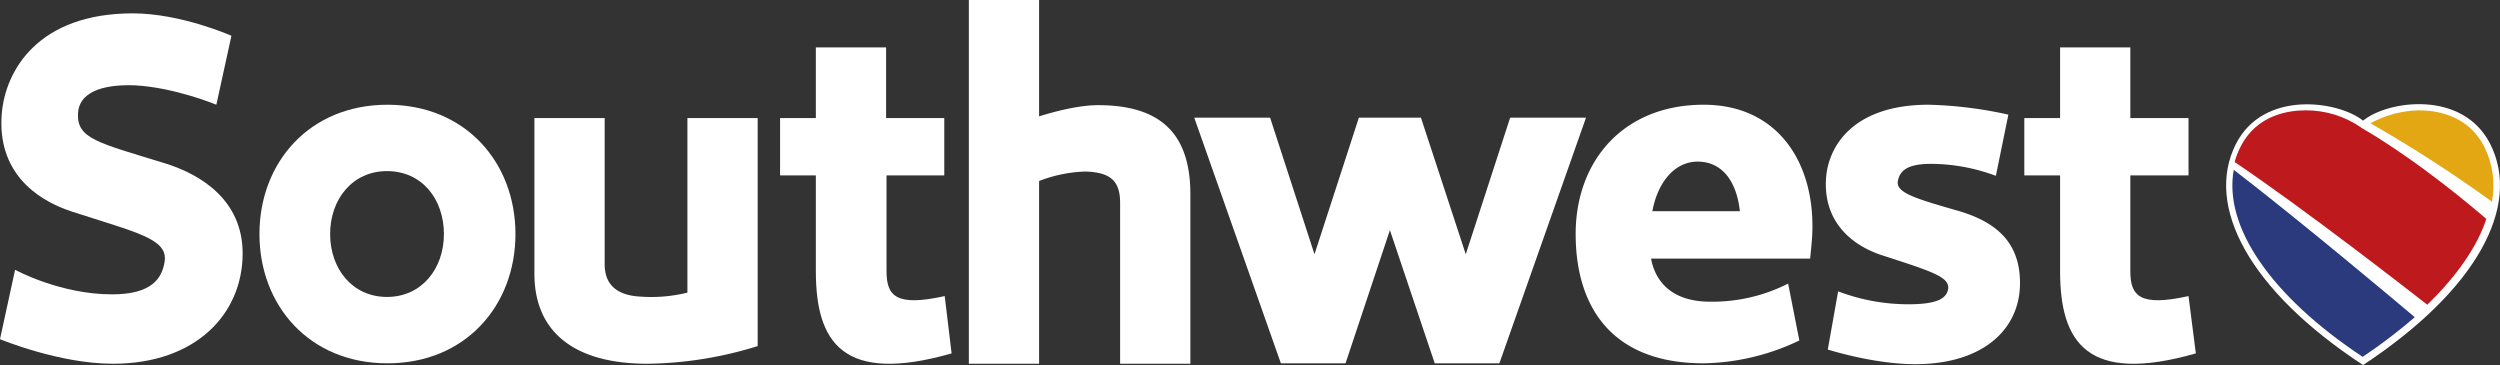
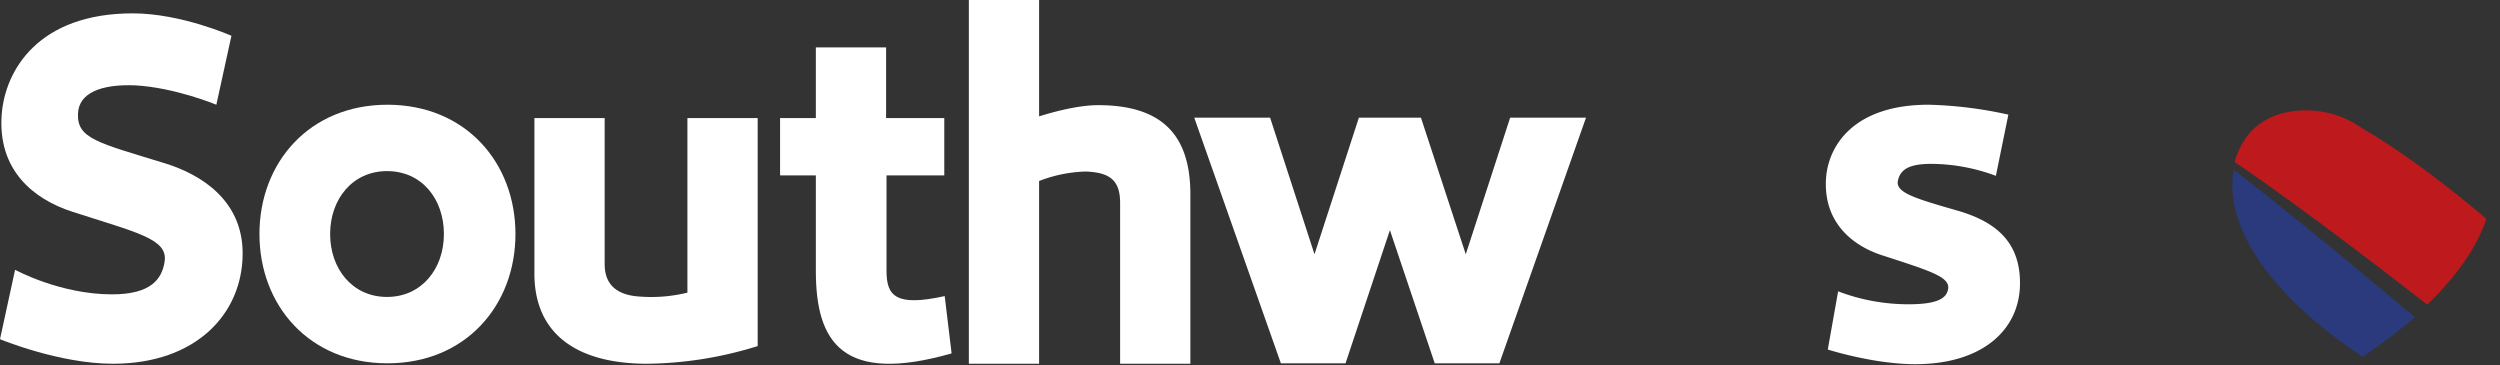
<svg xmlns="http://www.w3.org/2000/svg" id="Group_9" data-name="Group 9" width="580.073" height="84.7" viewBox="0 0 580.073 84.7">
  <rect x="0" y="0" width="580.073" height="84.7" fill="#333333" stroke="none" />
  <defs>
    <clipPath id="clip-path">
      <rect id="Rectangle_1" data-name="Rectangle 1" width="580.073" height="84.7" fill="#fff" />
    </clipPath>
    <clipPath id="clip-path-2">
      <path id="Path_11" data-name="Path 11" d="M550,28.6a309.773,309.773,0,0,1,28.2,18.2A20.126,20.126,0,0,0,576.4,34c-3.7-7.3-11.1-8.4-15.1-8.4a24.36,24.36,0,0,0-11.3,3" transform="translate(-550 -25.6)" fill="none" />
    </clipPath>
    <linearGradient id="linear-gradient" x1="-16.382" y1="1.857" x2="-16.352" y2="1.857" gradientUnits="objectBoundingBox">
      <stop offset="0" stop-color="#fab815" />
      <stop offset="0.541" stop-color="#eeaf15" />
      <stop offset="1" stop-color="#e3a714" />
    </linearGradient>
    <clipPath id="clip-path-3">
      <path id="Path_12" data-name="Path 12" d="M548.2,82.8a123.344,123.344,0,0,0,12.1-9.2c-4-3.4-26.4-22.2-42-34.2-2.4,13.1,8.5,29.2,29.9,43.4" transform="translate(-517.973 -39.4)" fill="none" />
    </clipPath>
    <linearGradient id="linear-gradient-2" x1="-11.619" y1="1.044" x2="-11.597" y2="1.044" gradientUnits="objectBoundingBox">
      <stop offset="0" stop-color="#3951a3" />
      <stop offset="0.346" stop-color="#3951a3" />
      <stop offset="0.496" stop-color="#384fa0" />
      <stop offset="0.646" stop-color="#364c9a" />
      <stop offset="0.794" stop-color="#324691" />
      <stop offset="0.941" stop-color="#2d3e83" />
      <stop offset="1" stop-color="#2a3a7c" />
    </linearGradient>
    <clipPath id="clip-path-4">
      <path id="Path_13" data-name="Path 13" d="M519.9,34a17.829,17.829,0,0,0-1.4,3.6c16.5,11.1,40.7,30,44.7,33.1,6.9-6.7,11.6-13.5,13.7-19.9-2.8-2.4-15.4-13.2-28.9-21.1a22.379,22.379,0,0,0-13-4.1c-4.1,0-11.4,1.1-15.1,8.4" transform="translate(-518.5 -25.6)" fill="none" />
    </clipPath>
    <linearGradient id="linear-gradient-3" x1="-8.043" y1="1.013" x2="-8.027" y2="1.013" gradientUnits="objectBoundingBox">
      <stop offset="0" stop-color="#e42026" />
      <stop offset="1" stop-color="#be191d" />
    </linearGradient>
  </defs>
  <g id="Group_2" data-name="Group 2">
    <g id="Group_1" data-name="Group 1" clip-path="url(#clip-path)">
      <path id="Path_1" data-name="Path 1" d="M50.2,24.3l3.5-16S42,3.1,30.8,3.1C8.9,3.1,1.2,16.3.4,26.5c-1,13,7.4,19.7,16.3,22.6C31.8,54,39,55.4,38.2,60.7c-.6,3.9-3,7.6-12.2,7.6-12.1,0-22.5-5.7-22.5-5.7L0,78.7s13.7,5.7,26.2,5.7c19.4,0,30.1-11.7,30.1-25.6,0-12.3-9.6-18.3-18-20.9-15.6-4.8-20.5-5.7-20.2-11.6.2-4.7,5.3-6.8,13.2-6.5,9.3.5,18.9,4.5,18.9,4.5" fill="#fff" />
      <path id="Path_2" data-name="Path 2" d="M463.1,40.8,466,26.6a95.165,95.165,0,0,0-18.5-2.3c-17,0-23.2,9.1-23.8,17-.7,10.1,5.9,15.6,12.9,17.9,11.7,3.8,16,5.1,15.4,8-.4,1.8-2,3.4-9.1,3.4a45.749,45.749,0,0,1-16.4-3l-2.4,13.5s10.6,3.4,20.3,3.4c15.6,0,24.3-8,24.3-18.8,0-9.5-5.5-14.2-14.4-16.8-10.5-3-14.6-4.3-13.9-7.1.7-3,3.5-4.1,10.1-3.7a43.372,43.372,0,0,1,12.6,2.7" fill="#fff" />
      <path id="Path_3" data-name="Path 3" d="M119.6,54.3c0,16.6-11.6,30-29.7,30s-29.7-13.4-29.7-30,11.6-30,29.7-30,29.7,13.4,29.7,30M89.8,39.7c-8,0-13.2,6.5-13.2,14.6,0,8,5.1,14.6,13.2,14.6,8,0,13.2-6.5,13.2-14.6S97.9,39.7,89.8,39.7" fill="#fff" />
      <path id="Path_4" data-name="Path 4" d="M140.3,61.3V27.4H124V63.5c0,13.8,9.6,20.9,26.2,20.9a89,89,0,0,0,25.6-4.1V27.4H159.5V67.9a35.141,35.141,0,0,1-11.2.9c-4.6-.3-8-2.3-8-7.5" fill="#fff" />
      <path id="Path_5" data-name="Path 5" d="M254.8,24.4c-4.7,0-10.5,1.6-13.7,2.6V0H224.8V84.4h16.3V42a32.158,32.158,0,0,1,10.8-2.2c5.7.2,8,2.1,8,7.3V84.4h16.3v-39c.1-13.9-6.4-21-21.4-21" fill="#fff" />
      <path id="Path_6" data-name="Path 6" d="M219.2,68.7c-11.3,2.5-13.5,0-13.5-5.8V40.7h13.4V27.4H205.6V11H189.3V27.4H181V40.7h8.3V62.9c0,16.6,6.3,26.3,31.5,19.1Z" fill="#fff" />
-       <path id="Path_7" data-name="Path 7" d="M507.8,68.7c-11.3,2.5-13.5,0-13.5-5.8V40.7h13.5V27.4H494.3V11H478V27.4h-8.3V40.7H478V62.9c0,16.6,6.3,26.3,31.5,19.1Z" fill="#fff" />
      <path id="Path_8" data-name="Path 8" d="M350.4,27.3,340.1,59,329.7,27.3H315.3L305,59,294.7,27.3H277.1l20.1,57h15l10.3-30.9,10.4,30.9h15l20.1-57Z" fill="#fff" />
-       <path id="Path_9" data-name="Path 9" d="M417.5,79a53.266,53.266,0,0,1-22.2,5.3c-21.6,0-29.7-13.4-29.7-30,0-17,11.1-30,29.7-30,17.3,0,25.9,13.6,25.2,30-.1,1.9-.3,3.8-.5,5.7H383.1c.6,3.5,3.2,10,13.7,10a38.8,38.8,0,0,0,18.1-4.2ZM403.7,49c-.7-6.6-3.9-11.5-9.8-11.5-5.4,0-9.3,4.9-10.5,11.5Z" fill="#fff" />
-       <path id="Path_10" data-name="Path 10" d="M577.8,33.4C571.4,20.8,554,23.3,548.3,28c-5.7-4.6-23.1-7.2-29.5,5.4-7.3,14.4,3.1,34,29.5,51.3,26.4-17.4,36.8-36.9,29.5-51.3" fill="#fff" />
    </g>
  </g>
  <g id="Group_4" data-name="Group 4" transform="translate(550 25.6)">
    <g id="Group_3" data-name="Group 3" clip-path="url(#clip-path-2)">
-       <rect id="Rectangle_2" data-name="Rectangle 2" width="33.438" height="35.845" transform="matrix(0.536, -0.844, 0.844, 0.536, -9.591, 15.114)" fill="url(#linear-gradient)" />
-     </g>
+       </g>
  </g>
  <g id="Group_6" data-name="Group 6" transform="translate(517.973 39.4)">
    <g id="Group_5" data-name="Group 5" clip-path="url(#clip-path-3)">
      <rect id="Rectangle_3" data-name="Rectangle 3" width="44.4" height="43.4" transform="translate(-2.073)" fill="url(#linear-gradient-2)" />
    </g>
  </g>
  <g id="Group_8" data-name="Group 8" transform="translate(518.5 25.6)">
    <g id="Group_7" data-name="Group 7" clip-path="url(#clip-path-4)">
      <rect id="Rectangle_4" data-name="Rectangle 4" width="64.112" height="71.264" transform="translate(-16.029 38.411) rotate(-67.349)" fill="url(#linear-gradient-3)" />
    </g>
  </g>
</svg>